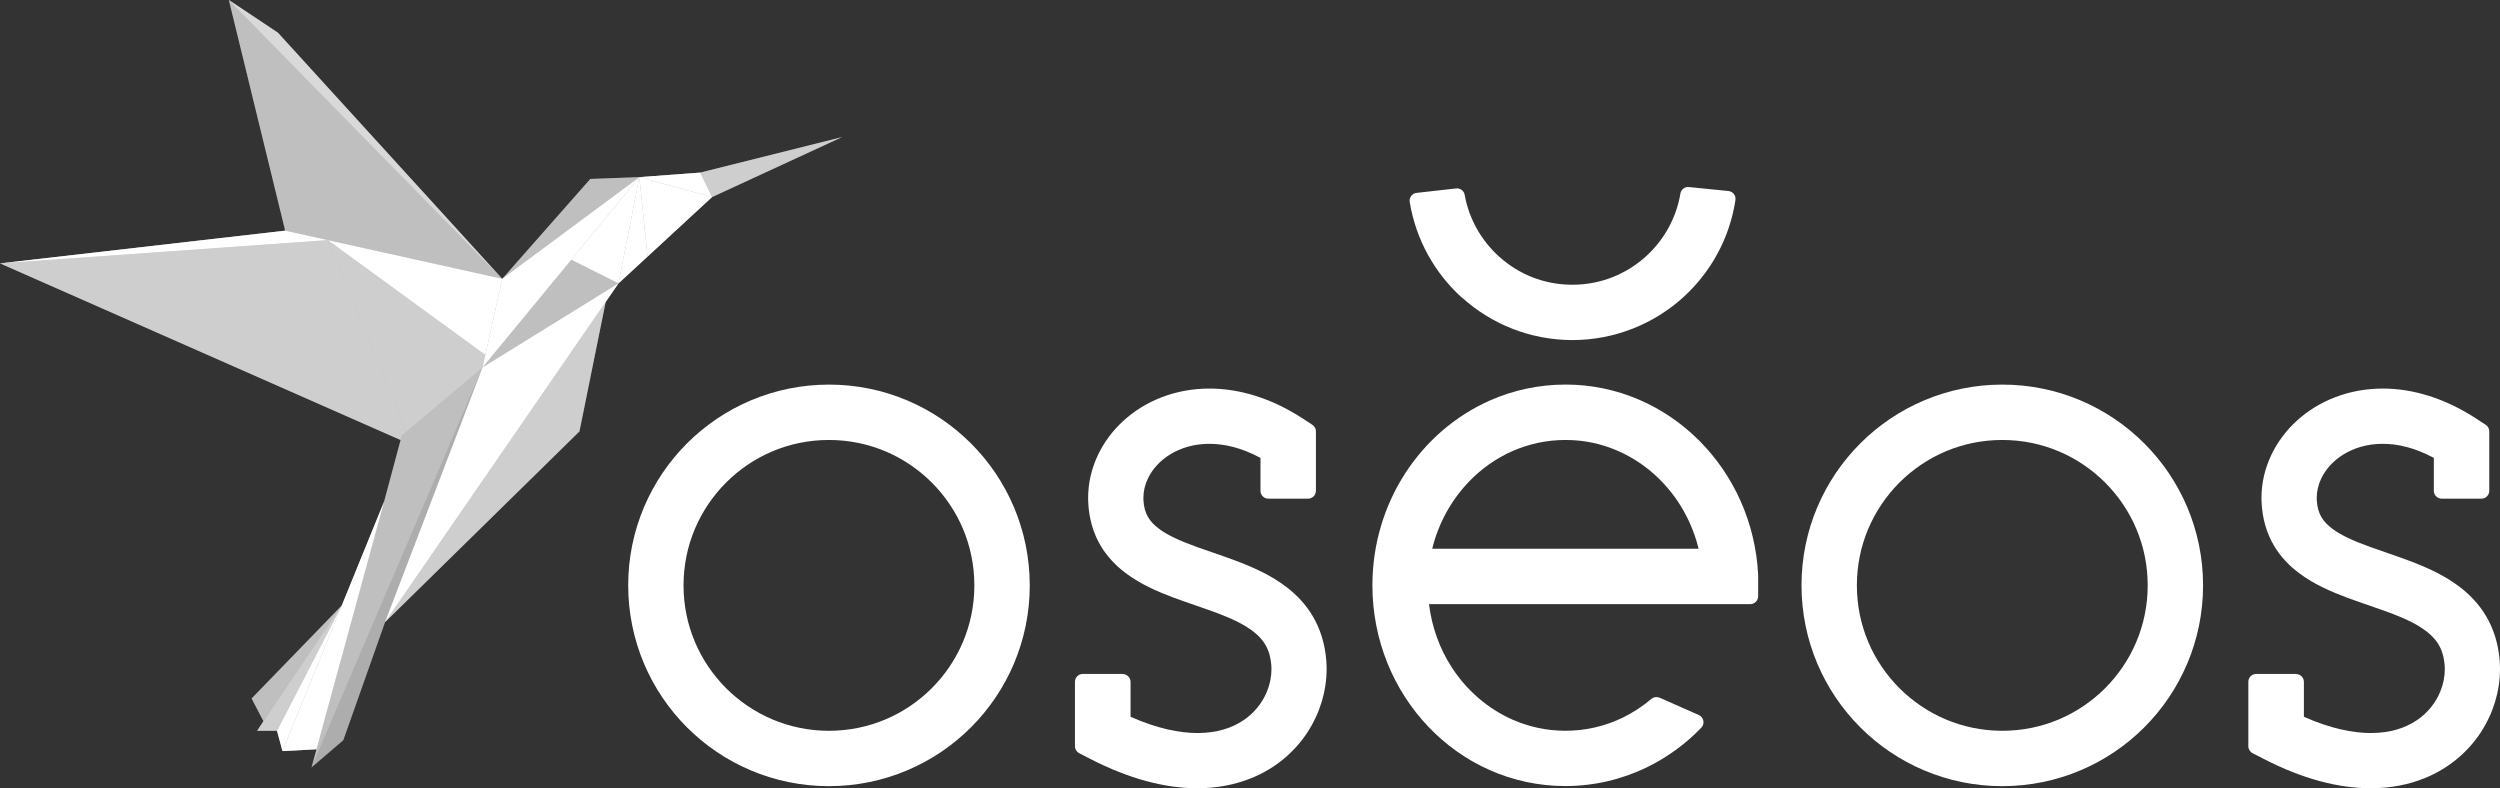
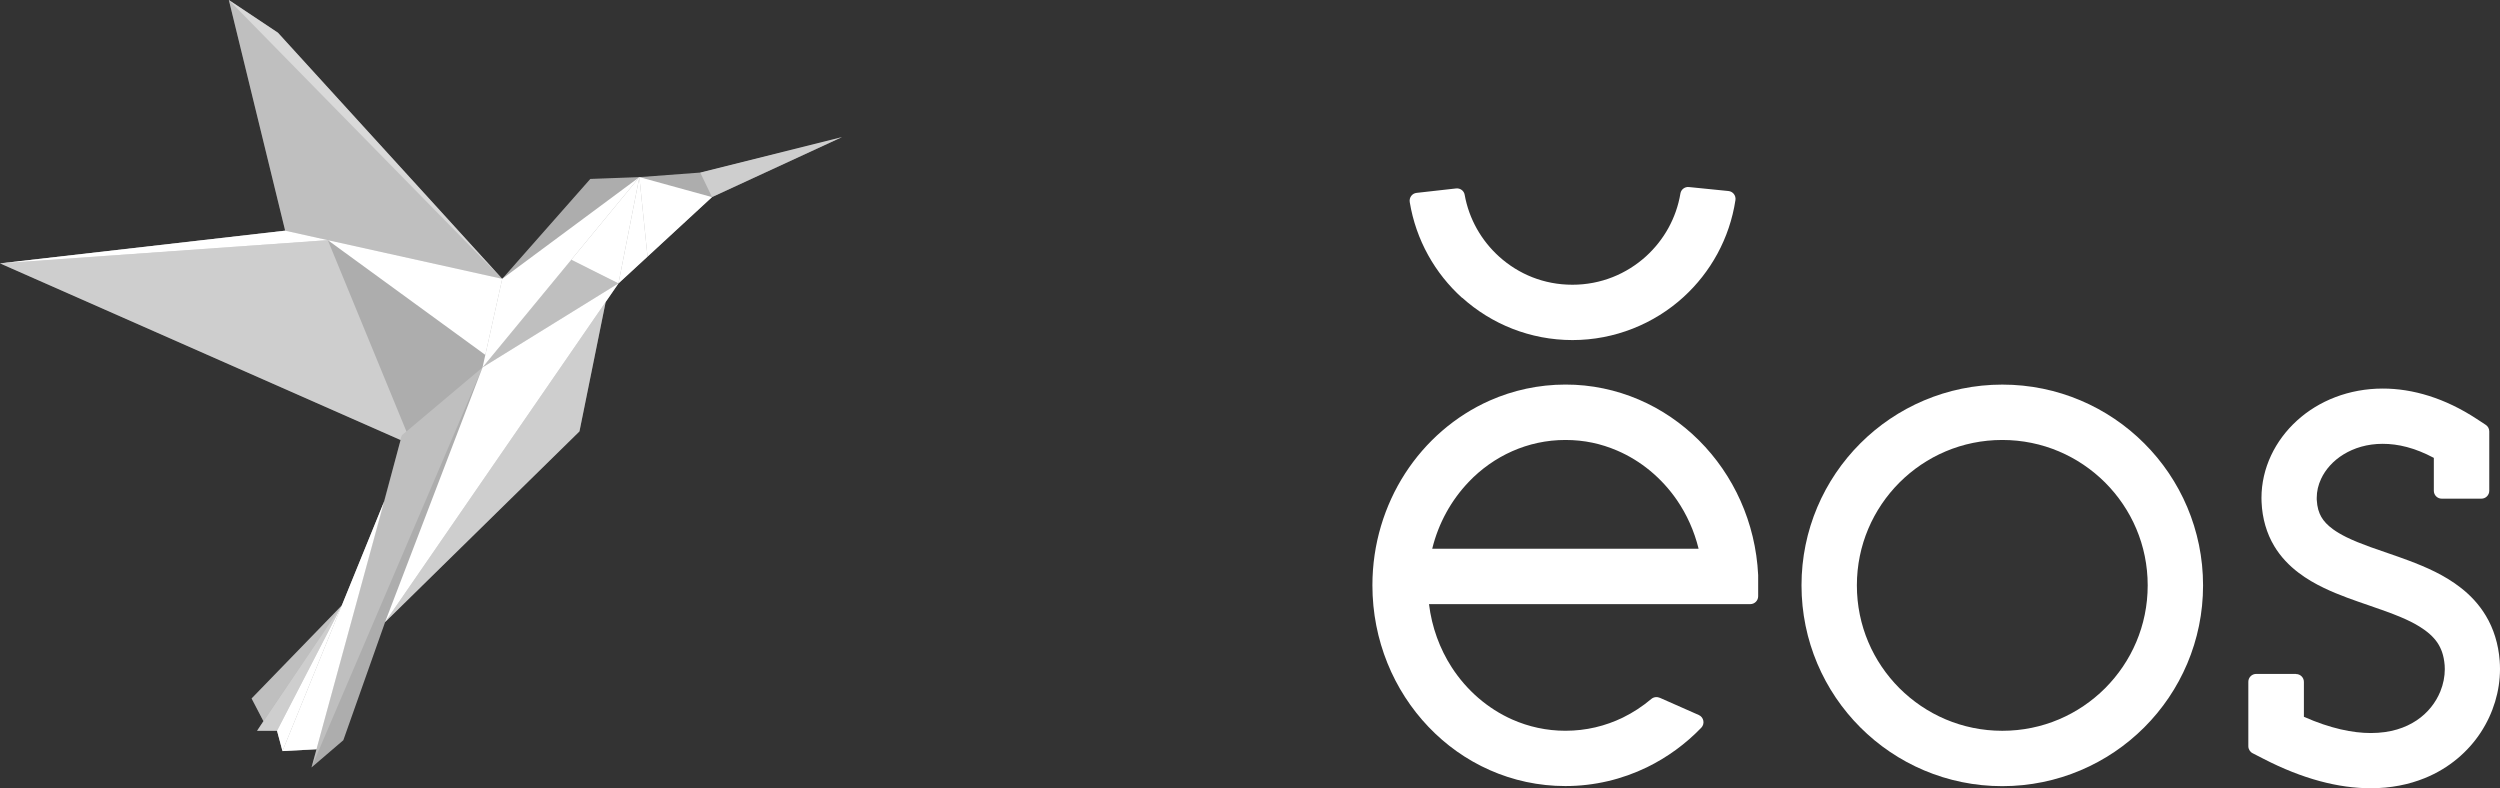
<svg xmlns="http://www.w3.org/2000/svg" id="Calque_1" data-name="Calque 1" viewBox="0 0 715.22 225.51">
  <rect x="0" y="0" width="715.22" height="225.51" fill="#333333" stroke="none" />
  <defs>
    <style>
      .cls-1 {
        opacity: .22;
      }

      .cls-1, .cls-2, .cls-3, .cls-4 {
        fill: #fff;
      }

      .cls-2 {
        opacity: .4;
      }

      .cls-3 {
        opacity: .6;
      }
    </style>
  </defs>
  <path class="cls-3" d="M240.86,39.24l-37.16,17.15-26.75,24.68-3.67,5.33-7.5,37.02-55.61,54.57-11.95,33.78-9.1,7.79,1.43-5.2-9.73.52-1.55-5.8h-5.72l1.81-2.76-3.38-6.49,25.83-26.64,12.11-29.75,4.68-17.55L0,75.35l81.58-9.36L65.47,0l14.04,9.36,64.17,70.41,25.2-28.58,14.04-.52,17.41-1.3,40.53-10.14Z" />
-   <path class="cls-4" d="M237.16,110.03c-15.84,0-30.25,6.44-40.62,16.82-10.38,10.37-16.83,24.78-16.82,40.62,0,15.84,6.44,30.25,16.82,40.62,10.37,10.38,24.78,16.83,40.62,16.82,15.84,0,30.25-6.44,40.62-16.82,10.38-10.37,16.83-24.78,16.82-40.62,0-15.84-6.44-30.25-16.82-40.62-10.37-10.38-24.78-16.83-40.62-16.82ZM266.57,196.89c-7.56,7.54-17.9,12.18-29.42,12.18s-21.86-4.65-29.42-12.18c-7.54-7.56-12.18-17.9-12.18-29.42s4.65-21.86,12.18-29.42c7.56-7.54,17.9-12.18,29.42-12.18s21.86,4.65,29.42,12.18c7.54,7.56,12.18,17.9,12.18,29.42s-4.65,21.86-12.18,29.42Z" />
  <path class="cls-4" d="M613.45,126.85c-10.36-10.38-24.78-16.83-40.62-16.82-15.84,0-30.25,6.44-40.62,16.82-10.38,10.37-16.83,24.78-16.82,40.62,0,15.84,6.44,30.25,16.82,40.62,10.36,10.38,24.78,16.83,40.62,16.82,15.84,0,30.25-6.44,40.62-16.82,10.38-10.37,16.83-24.78,16.82-40.62,0-15.84-6.43-30.25-16.82-40.62ZM602.25,196.89c-7.56,7.54-17.9,12.18-29.42,12.18s-21.86-4.65-29.42-12.18c-7.54-7.56-12.18-17.9-12.18-29.42s4.65-21.86,12.18-29.42c7.56-7.54,17.9-12.18,29.42-12.18s21.86,4.65,29.42,12.18c7.54,7.56,12.18,17.9,12.18,29.42s-4.65,21.86-12.18,29.42Z" />
  <path class="cls-4" d="M656.83,192.8h-11.36c-1.24,0-2.25,1.01-2.25,2.25v18.44c0,.84.48,1.61,1.21,1.99l3.08,1.58c11.27,5.82,21.54,8.44,30.7,8.45,5.69,0,10.93-1.04,15.54-2.92,6.92-2.82,12.35-7.53,15.97-13.06,3.61-5.53,5.49-11.84,5.5-18.14,0-.78-.03-1.57-.09-2.35-.36-4.81-1.74-9.22-3.96-12.89-1.93-3.23-4.42-5.85-7.11-7.95-4.72-3.7-9.98-5.96-15.03-7.86-3.8-1.43-7.53-2.62-10.9-3.84-2.54-.92-4.85-1.84-6.84-2.82-1.48-.73-2.78-1.5-3.83-2.26-1.6-1.17-2.64-2.29-3.36-3.53-.7-1.25-1.19-2.69-1.31-4.97v-.5c0-1.84.42-3.67,1.25-5.44,1.24-2.66,3.44-5.17,6.44-7,3-1.83,6.77-3.01,11.17-3.01s9.2,1.12,14.64,4.02v9.42c0,1.24,1.01,2.25,2.25,2.25h11.36c1.24,0,2.25-1.01,2.25-2.25v-17c0-.75-.37-1.45-1.01-1.87l-2.56-1.68c-9.07-5.96-18.34-8.71-26.9-8.7-9.68,0-18.33,3.5-24.55,9.17-3.11,2.84-5.64,6.21-7.4,9.96-1.76,3.76-2.75,7.89-2.75,12.17,0,.39,0,.78.03,1.18.19,4.65,1.46,8.98,3.61,12.56,1.87,3.14,4.35,5.66,6.99,7.66,2.32,1.76,4.76,3.15,7.26,4.35,4.35,2.09,8.83,3.59,13.06,5.05,3.17,1.09,6.19,2.15,8.88,3.28,2.01.85,3.83,1.74,5.35,2.69,2.32,1.43,3.96,2.91,5.1,4.55,1.11,1.66,1.88,3.54,2.13,6.52.03.37.04.75.04,1.14,0,2.07-.42,4.28-1.28,6.38-1.3,3.17-3.54,6.09-6.75,8.25-3.23,2.15-7.43,3.63-13.13,3.64-5.14,0-11.55-1.28-19.15-4.65v-9.98c0-1.24-1.01-2.25-2.25-2.25l-.05-.03Z" />
  <path class="cls-4" d="M418.32,85.18c8.34,7.52,19.45,12.11,31.55,12.11s23.38-4.67,31.73-12.28c7.81-7.1,13.23-16.83,14.89-27.77.19-1.28-.7-2.46-2-2.59l-11.32-1.14c-1.16-.12-2.23.68-2.42,1.83-1.18,7.07-4.72,13.32-9.82,17.97-5.59,5.07-12.93,8.15-21.08,8.15s-15.38-3.02-20.95-8.03c-5.07-4.58-8.64-10.74-9.88-17.72-.2-1.15-1.28-1.93-2.45-1.8l-11.3,1.27c-1.3.14-2.17,1.35-1.96,2.64,1.77,10.81,7.21,20.4,14.99,27.4h.02Z" />
  <path class="cls-4" d="M474.76,199.62c-.79-.35-1.7-.2-2.36.36-2.49,2.1-5.22,3.89-8.12,5.31-5.01,2.43-10.54,3.77-16.42,3.77-5.41,0-10.51-1.14-15.21-3.21-7.01-3.11-13.07-8.34-17.36-14.99-3.39-5.26-5.66-11.39-6.47-18.03h91.92c1.24,0,2.25-1.01,2.25-2.25v-6.06c-.73-15.08-7.06-28.67-16.92-38.52-4.94-4.92-10.77-8.93-17.23-11.69-6.47-2.76-13.58-4.31-20.99-4.29-7.65,0-14.99,1.63-21.62,4.56-9.95,4.41-18.34,11.73-24.26,20.89-5.9,9.16-9.34,20.19-9.34,31.98,0,15.74,6.1,30.08,16.04,40.49,4.96,5.21,10.91,9.45,17.55,12.38,6.63,2.94,13.96,4.56,21.61,4.56,8.32,0,16.26-1.93,23.34-5.37,5.83-2.84,11.07-6.68,15.55-11.32,1.08-1.12.72-2.99-.7-3.63l-11.27-4.98h.01ZM420.13,137.92c3.58-3.76,7.83-6.77,12.51-8.84,4.68-2.07,9.79-3.21,15.21-3.21s10.19,1.07,14.76,3.02c6.84,2.92,12.78,7.86,17.12,14.15,2.84,4.13,4.97,8.86,6.22,13.95h-76.21c1.8-7.36,5.47-13.91,10.41-19.08h-.02Z" />
-   <path class="cls-4" d="M321.14,192.8h-11.36c-1.24,0-2.25,1.01-2.25,2.25v18.44c0,.84.48,1.61,1.21,1.99l3.08,1.58c11.27,5.82,21.54,8.44,30.7,8.45,5.69,0,10.93-1.04,15.54-2.92,6.93-2.82,12.35-7.53,15.97-13.06,3.61-5.53,5.49-11.84,5.5-18.14,0-.78-.03-1.57-.09-2.35-.36-4.81-1.74-9.22-3.96-12.89-1.93-3.23-4.42-5.85-7.11-7.95-4.72-3.7-9.98-5.96-15.03-7.86-3.8-1.43-7.53-2.62-10.9-3.84-2.53-.92-4.85-1.84-6.84-2.82-1.48-.73-2.78-1.5-3.83-2.26-1.6-1.17-2.64-2.29-3.35-3.53-.71-1.25-1.19-2.69-1.31-4.97v-.5c0-1.84.42-3.67,1.25-5.44,1.24-2.66,3.44-5.17,6.44-7,2.99-1.83,6.77-3.01,11.17-3.01s9.2,1.12,14.64,4.02v9.42c0,1.24,1.01,2.25,2.25,2.25h11.36c1.24,0,2.25-1.01,2.25-2.25v-17c0-.75-.37-1.45-1.01-1.87l-2.56-1.68c-9.07-5.96-18.34-8.71-26.9-8.7-9.68,0-18.33,3.5-24.55,9.17-3.11,2.84-5.64,6.21-7.4,9.96-1.76,3.76-2.75,7.89-2.75,12.17,0,.39,0,.78.03,1.18.19,4.65,1.45,8.98,3.61,12.56,1.87,3.14,4.35,5.66,6.98,7.66,2.32,1.76,4.77,3.15,7.26,4.35,4.35,2.09,8.83,3.59,13.06,5.05,3.17,1.09,6.19,2.15,8.88,3.28,2.02.85,3.83,1.74,5.36,2.69,2.32,1.43,3.96,2.91,5.1,4.55,1.11,1.66,1.87,3.54,2.13,6.52.03.37.04.75.04,1.14,0,2.07-.42,4.28-1.28,6.38-1.3,3.17-3.54,6.09-6.75,8.25-3.23,2.15-7.43,3.63-13.13,3.64-5.14,0-11.55-1.28-19.15-4.65v-9.98c0-1.24-1.01-2.25-2.25-2.25l-.04-.03Z" />
  <path class="cls-1" d="M143.68,79.77L79.51,9.36,65.47,0l16.11,65.99,62.1,13.78Z" />
  <path class="cls-2" d="M143.68,79.77L79.51,9.36,65.47,0l78.21,79.77Z" />
  <path class="cls-2" d="M93.78,68.7L0,75.35l114.58,50.52.4-1.34,1.3-1.09-22.5-54.74Z" />
  <path class="cls-4" d="M81.58,65.99L0,75.35l93.78-6.65-12.2-2.71Z" />
-   <path class="cls-2" d="M116.28,123.44l-22.5-54.74,45.07,32.84-.79,3.57-21.77,18.33Z" />
  <path class="cls-4" d="M138.85,101.54l-45.07-32.84,49.91,11.07-4.84,21.77Z" />
  <path class="cls-1" d="M138.05,105.11l-23.07,19.42-25.87,95.02,48.94-114.44Z" />
  <path class="cls-4" d="M80.81,214.87l9.73-.52,19.37-70.93-29.1,71.45Z" />
  <path class="cls-4" d="M80.81,214.87l-1.56-5.8,18.55-35.9-16.99,41.7Z" />
  <path class="cls-2" d="M79.25,209.07h-5.72l24.26-35.9-18.55,35.9Z" />
  <path class="cls-1" d="M75.35,206.3l-3.38-6.49,25.83-26.64-22.45,33.13Z" />
  <path class="cls-2" d="M173.27,86.39l-63.11,91.59,55.61-54.57,7.5-37.02Z" />
  <path class="cls-4" d="M110.16,177.98l27.89-72.87,38.89-24.05-66.78,96.92Z" />
  <path class="cls-1" d="M138.05,105.11l38.89-24.05-13.51-6.77-25.38,30.81Z" />
  <path class="cls-4" d="M138.05,105.11l5.63-25.34,39.24-29.1-44.87,54.44Z" />
-   <path class="cls-1" d="M182.92,50.67l-14.04.52-25.2,28.58,39.24-29.1Z" />
  <path class="cls-4" d="M163.44,74.3l19.48-23.63-5.98,30.4-13.51-6.77Z" />
  <path class="cls-4" d="M182.92,50.67l-5.98,30.4,8.31-7.66-2.33-22.74Z" />
  <path class="cls-4" d="M182.92,50.67l2.33,22.74,18.44-17.02-20.78-5.72Z" />
-   <path class="cls-4" d="M182.92,50.67l20.78,5.72-3.37-7.01-17.41,1.3Z" />
  <path class="cls-2" d="M203.7,56.38l37.16-17.15-40.53,10.14,3.37,7.01Z" />
</svg>